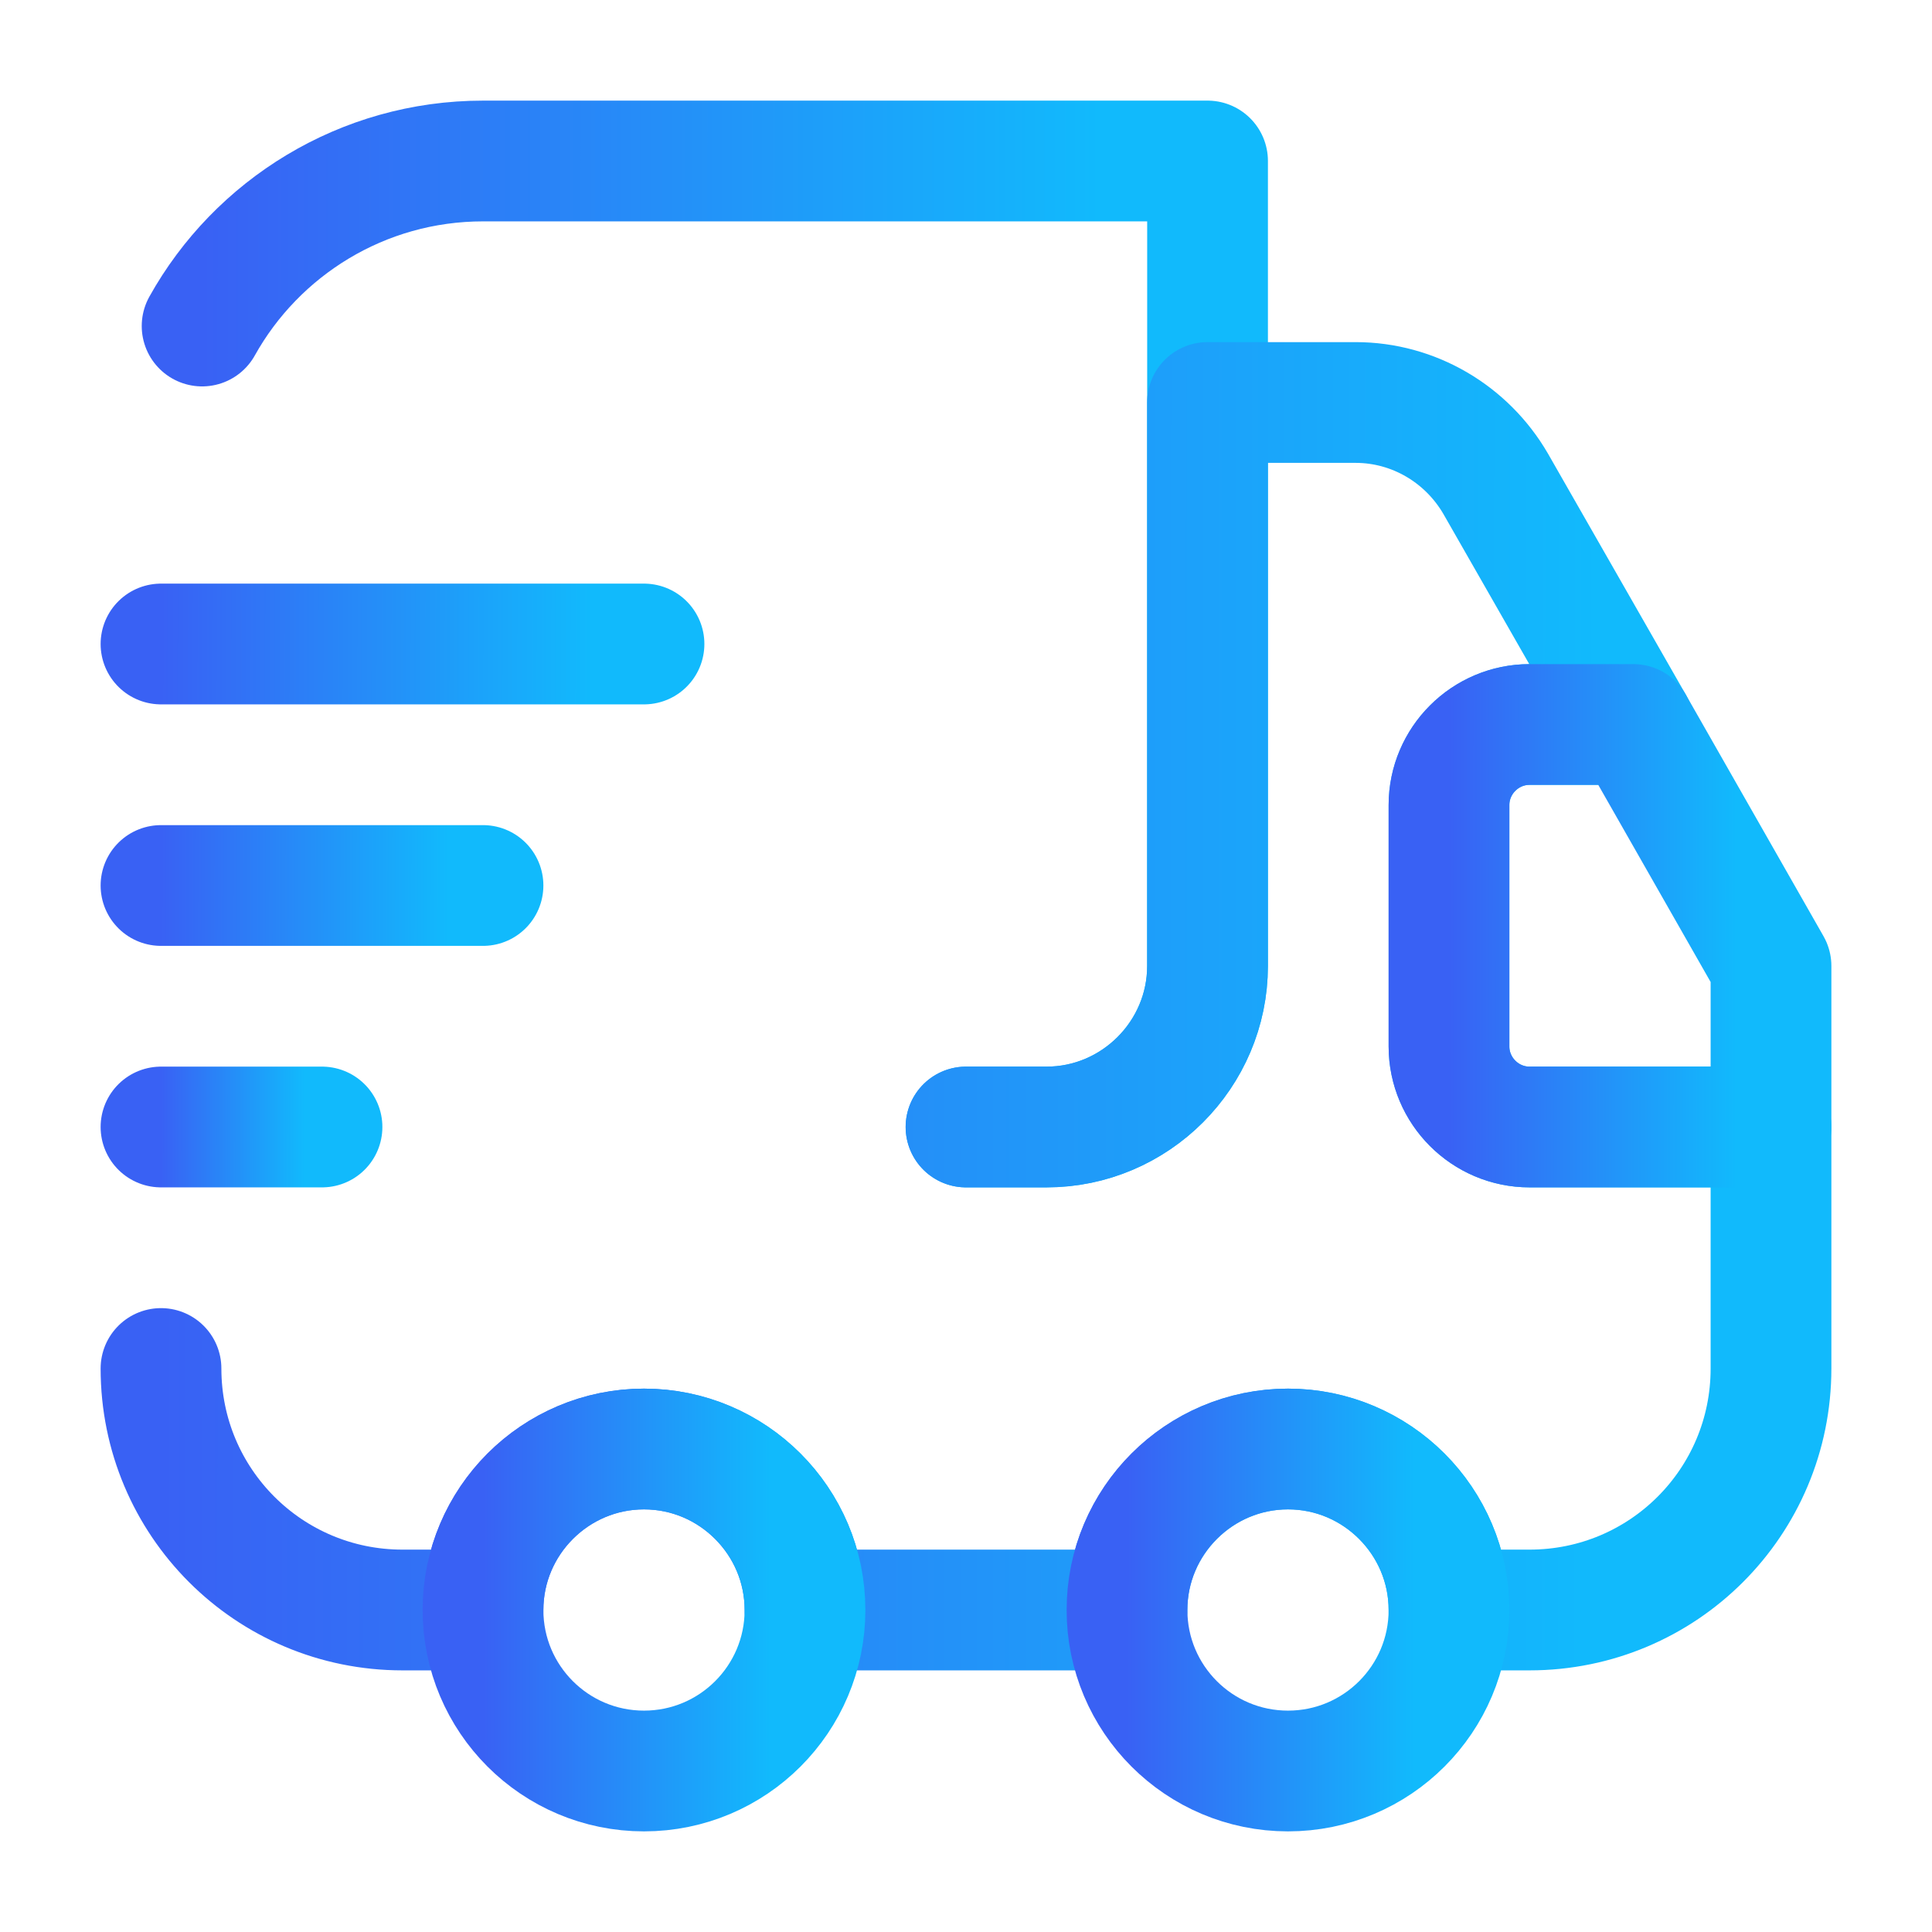
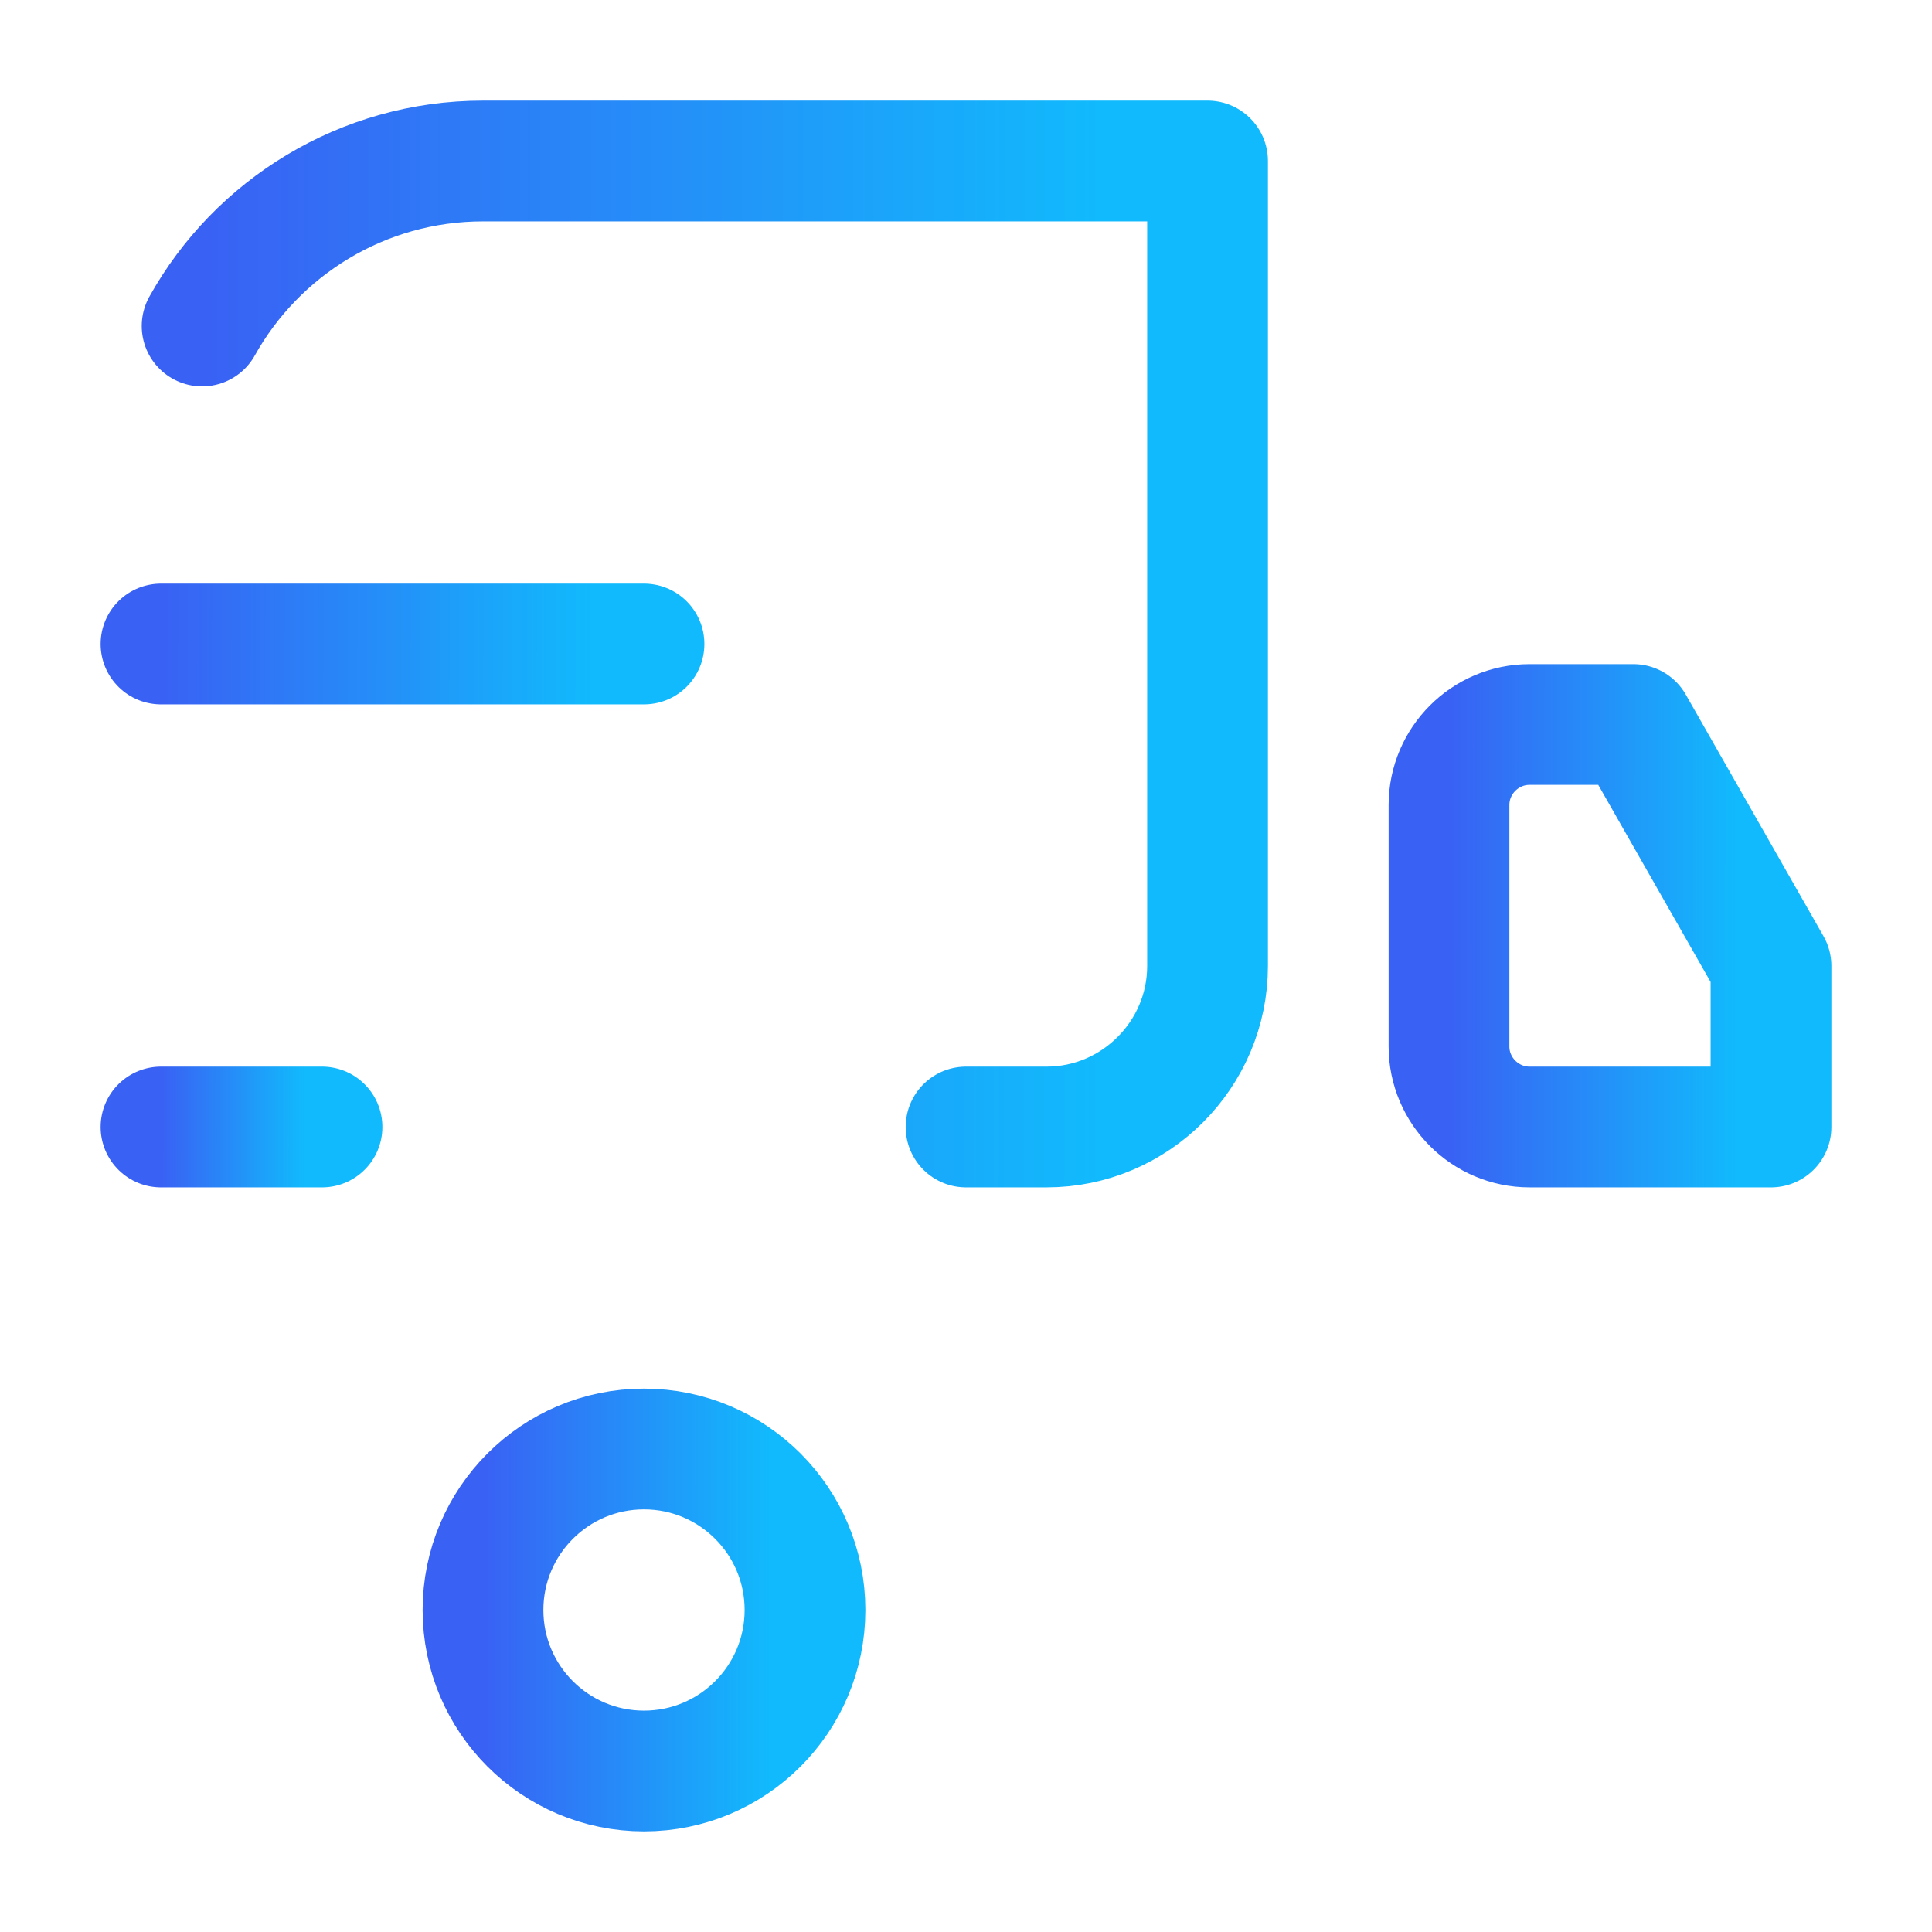
<svg xmlns="http://www.w3.org/2000/svg" width="36" height="36" viewBox="0 0 36 36" fill="none">
  <path d="M18.001 21H19.501C21.151 21 22.501 19.65 22.501 18V3H9.001C6.751 3 4.786 4.245 3.766 6.075" stroke="url(#paint0_linear_1305_330)" stroke-width="2.25" stroke-linecap="round" stroke-linejoin="round" />
-   <path d="M3 25.5C3 27.99 5.01 30 7.5 30H9C9 28.35 10.35 27 12 27C13.65 27 15 28.35 15 30H21C21 28.35 22.35 27 24 27C25.65 27 27 28.35 27 30H28.5C30.99 30 33 27.99 33 25.5V21H28.5C27.675 21 27 20.325 27 19.5V15C27 14.175 27.675 13.5 28.5 13.5H30.435L27.87 9.015C27.33 8.085 26.34 7.5 25.26 7.5H22.5V18C22.5 19.65 21.15 21 19.5 21H18" stroke="url(#paint1_linear_1305_330)" stroke-width="2.25" stroke-linecap="round" stroke-linejoin="round" />
  <path d="M12 33C13.657 33 15 31.657 15 30C15 28.343 13.657 27 12 27C10.343 27 9 28.343 9 30C9 31.657 10.343 33 12 33Z" stroke="url(#paint2_linear_1305_330)" stroke-width="2.25" stroke-linecap="round" stroke-linejoin="round" />
-   <path d="M24 33C25.657 33 27 31.657 27 30C27 28.343 25.657 27 24 27C22.343 27 21 28.343 21 30C21 31.657 22.343 33 24 33Z" stroke="url(#paint3_linear_1305_330)" stroke-width="2.25" stroke-linecap="round" stroke-linejoin="round" />
  <path d="M33 18V21H28.5C27.675 21 27 20.325 27 19.5V15C27 14.175 27.675 13.5 28.5 13.5H30.435L33 18Z" stroke="url(#paint4_linear_1305_330)" stroke-width="2.25" stroke-linecap="round" stroke-linejoin="round" />
  <path d="M3 12H12" stroke="url(#paint5_linear_1305_330)" stroke-width="2.25" stroke-linecap="round" stroke-linejoin="round" />
-   <path d="M3 16.5H9" stroke="url(#paint6_linear_1305_330)" stroke-width="2.25" stroke-linecap="round" stroke-linejoin="round" />
  <path d="M3 21H6" stroke="url(#paint7_linear_1305_330)" stroke-width="2.25" stroke-linecap="round" stroke-linejoin="round" />
  <defs>
    <linearGradient id="paint0_linear_1305_330" x1="3.766" y1="12" x2="20.5" y2="12.007" gradientUnits="userSpaceOnUse">
      <stop stop-color="#3961F4" />
      <stop offset="1" stop-color="#11BAFC" />
    </linearGradient>
    <linearGradient id="paint1_linear_1305_330" x1="3" y1="18.75" x2="29.797" y2="18.764" gradientUnits="userSpaceOnUse">
      <stop stop-color="#3961F4" />
      <stop offset="1" stop-color="#11BAFC" />
    </linearGradient>
    <linearGradient id="paint2_linear_1305_330" x1="9" y1="30" x2="14.359" y2="30.002" gradientUnits="userSpaceOnUse">
      <stop stop-color="#3961F4" />
      <stop offset="1" stop-color="#11BAFC" />
    </linearGradient>
    <linearGradient id="paint3_linear_1305_330" x1="21" y1="30" x2="26.359" y2="30.002" gradientUnits="userSpaceOnUse">
      <stop stop-color="#3961F4" />
      <stop offset="1" stop-color="#11BAFC" />
    </linearGradient>
    <linearGradient id="paint4_linear_1305_330" x1="27" y1="17.25" x2="32.359" y2="17.252" gradientUnits="userSpaceOnUse">
      <stop stop-color="#3961F4" />
      <stop offset="1" stop-color="#11BAFC" />
    </linearGradient>
    <linearGradient id="paint5_linear_1305_330" x1="3" y1="12.5" x2="11.039" y2="12.528" gradientUnits="userSpaceOnUse">
      <stop stop-color="#3961F4" />
      <stop offset="1" stop-color="#11BAFC" />
    </linearGradient>
    <linearGradient id="paint6_linear_1305_330" x1="3" y1="17" x2="8.359" y2="17.012" gradientUnits="userSpaceOnUse">
      <stop stop-color="#3961F4" />
      <stop offset="1" stop-color="#11BAFC" />
    </linearGradient>
    <linearGradient id="paint7_linear_1305_330" x1="3" y1="21.5" x2="5.68" y2="21.503" gradientUnits="userSpaceOnUse">
      <stop stop-color="#3961F4" />
      <stop offset="1" stop-color="#11BAFC" />
    </linearGradient>
  </defs>
</svg>